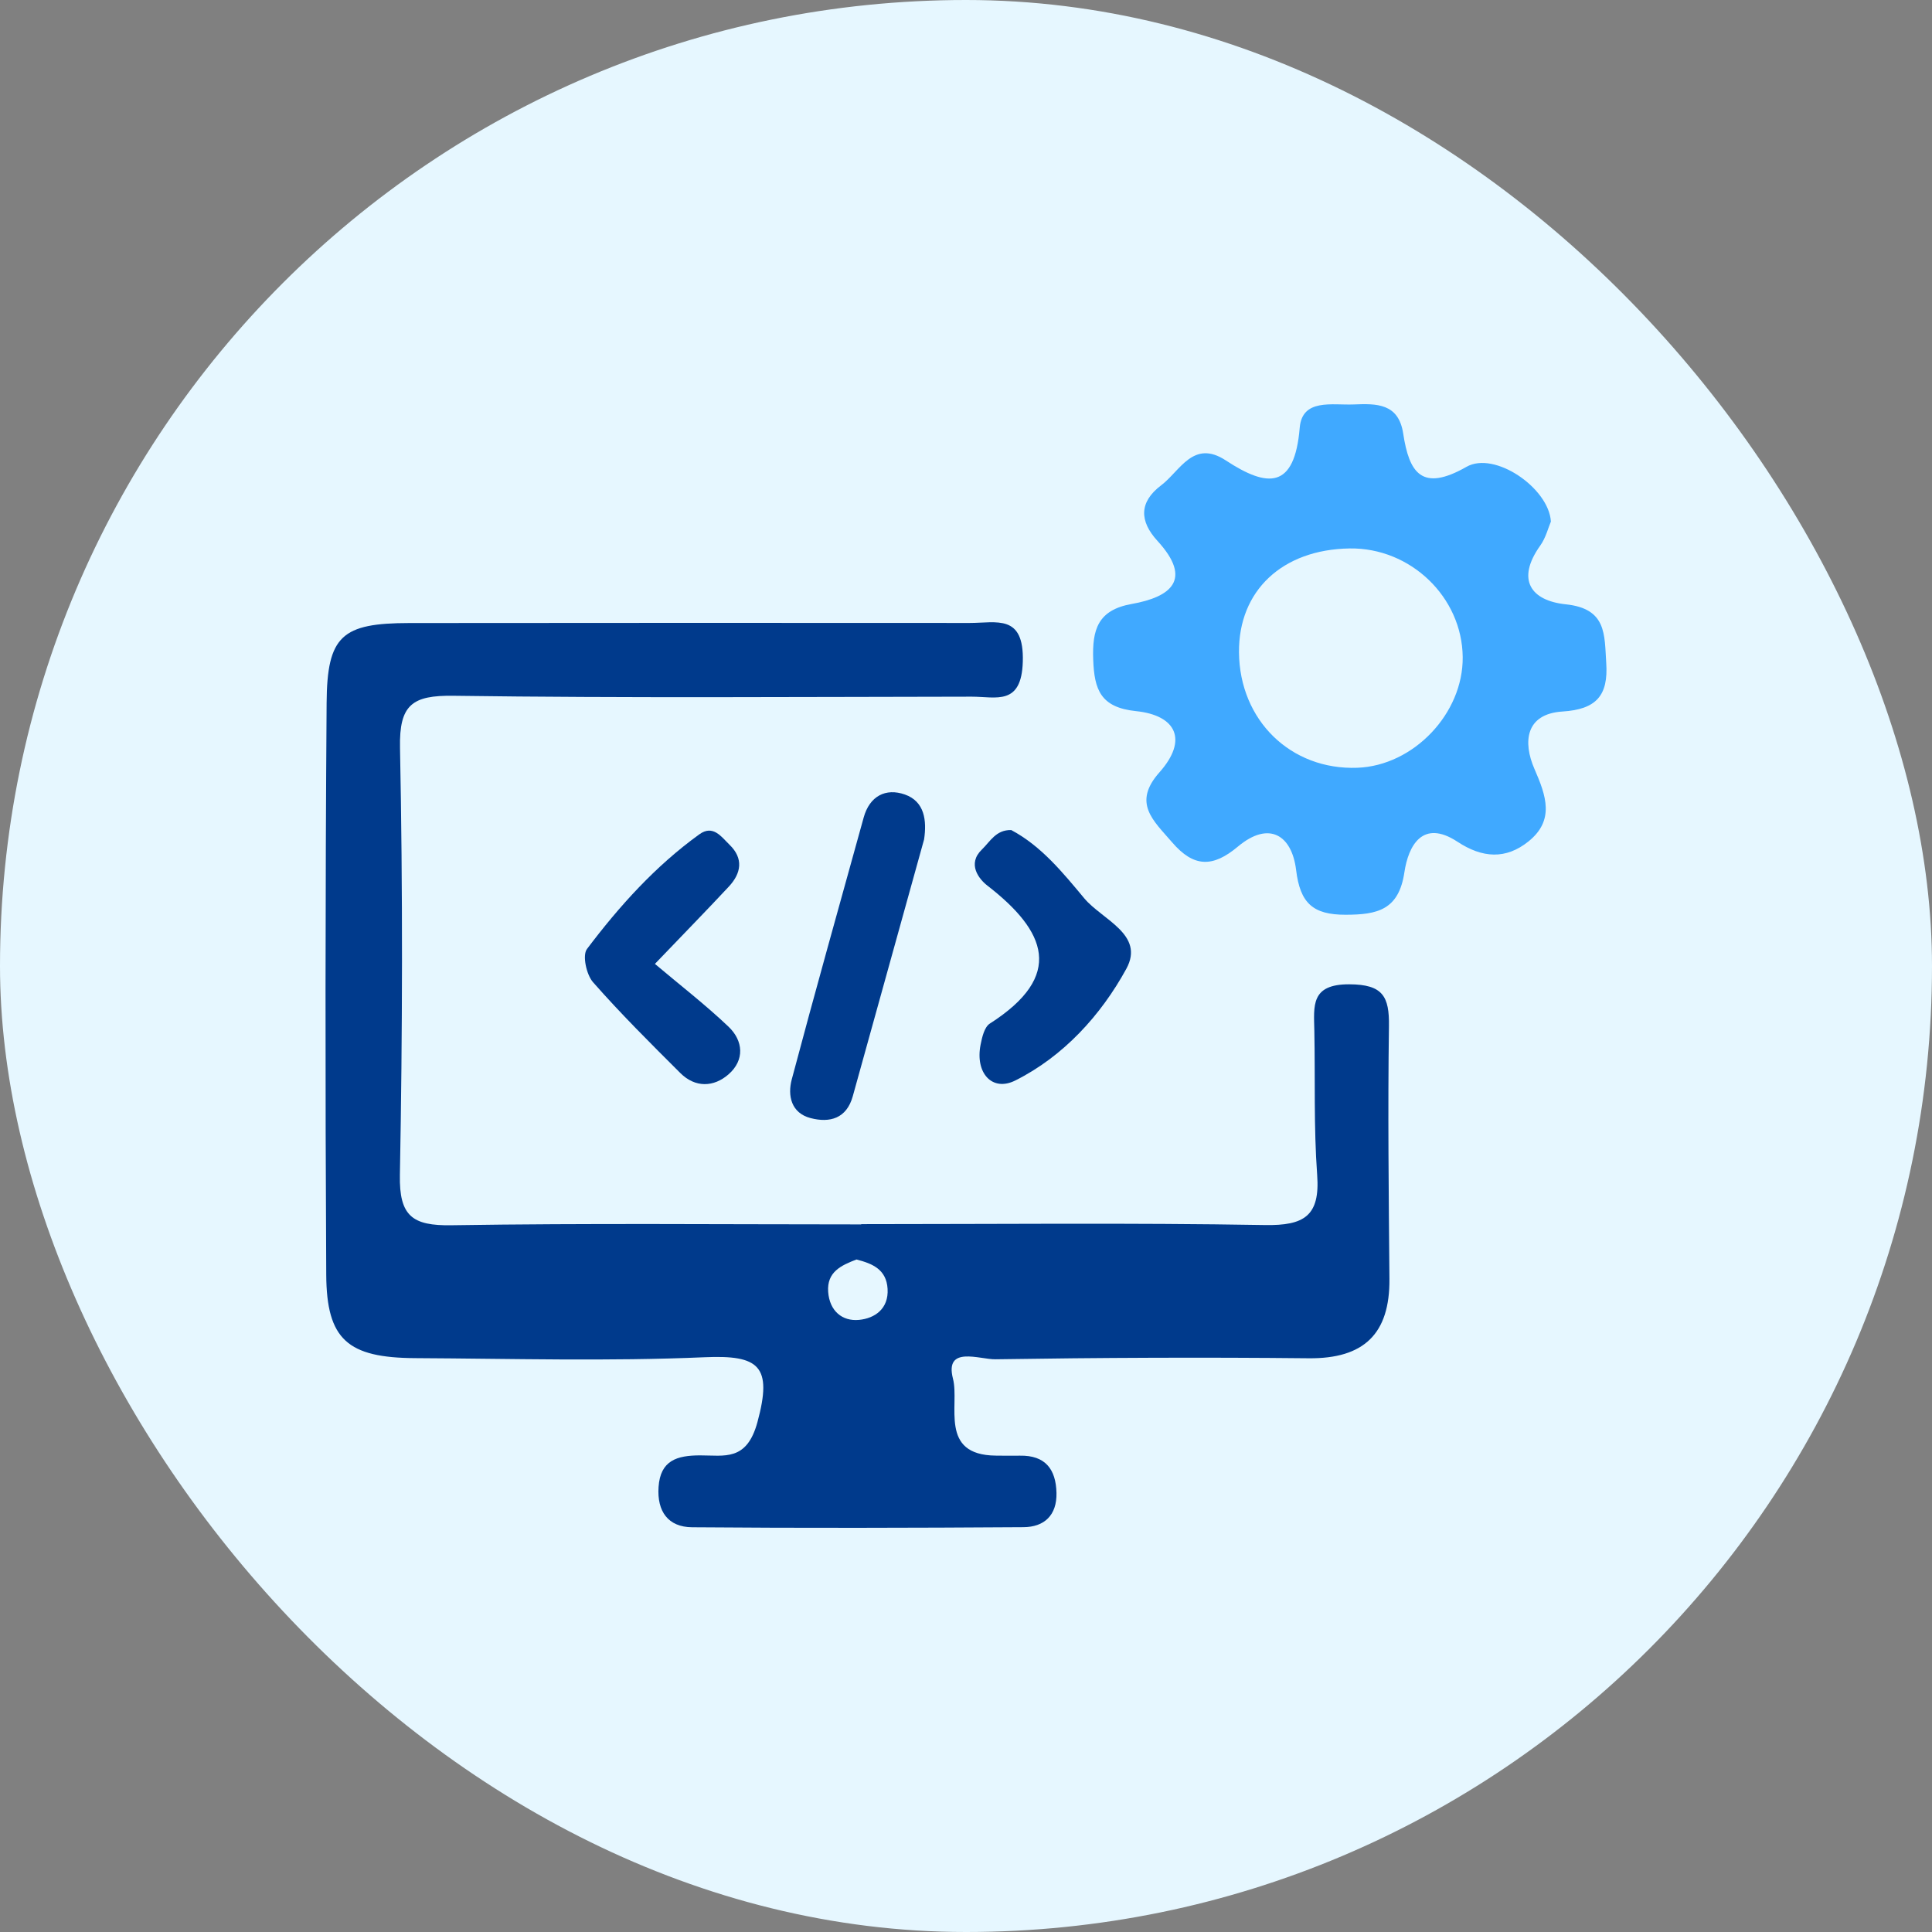
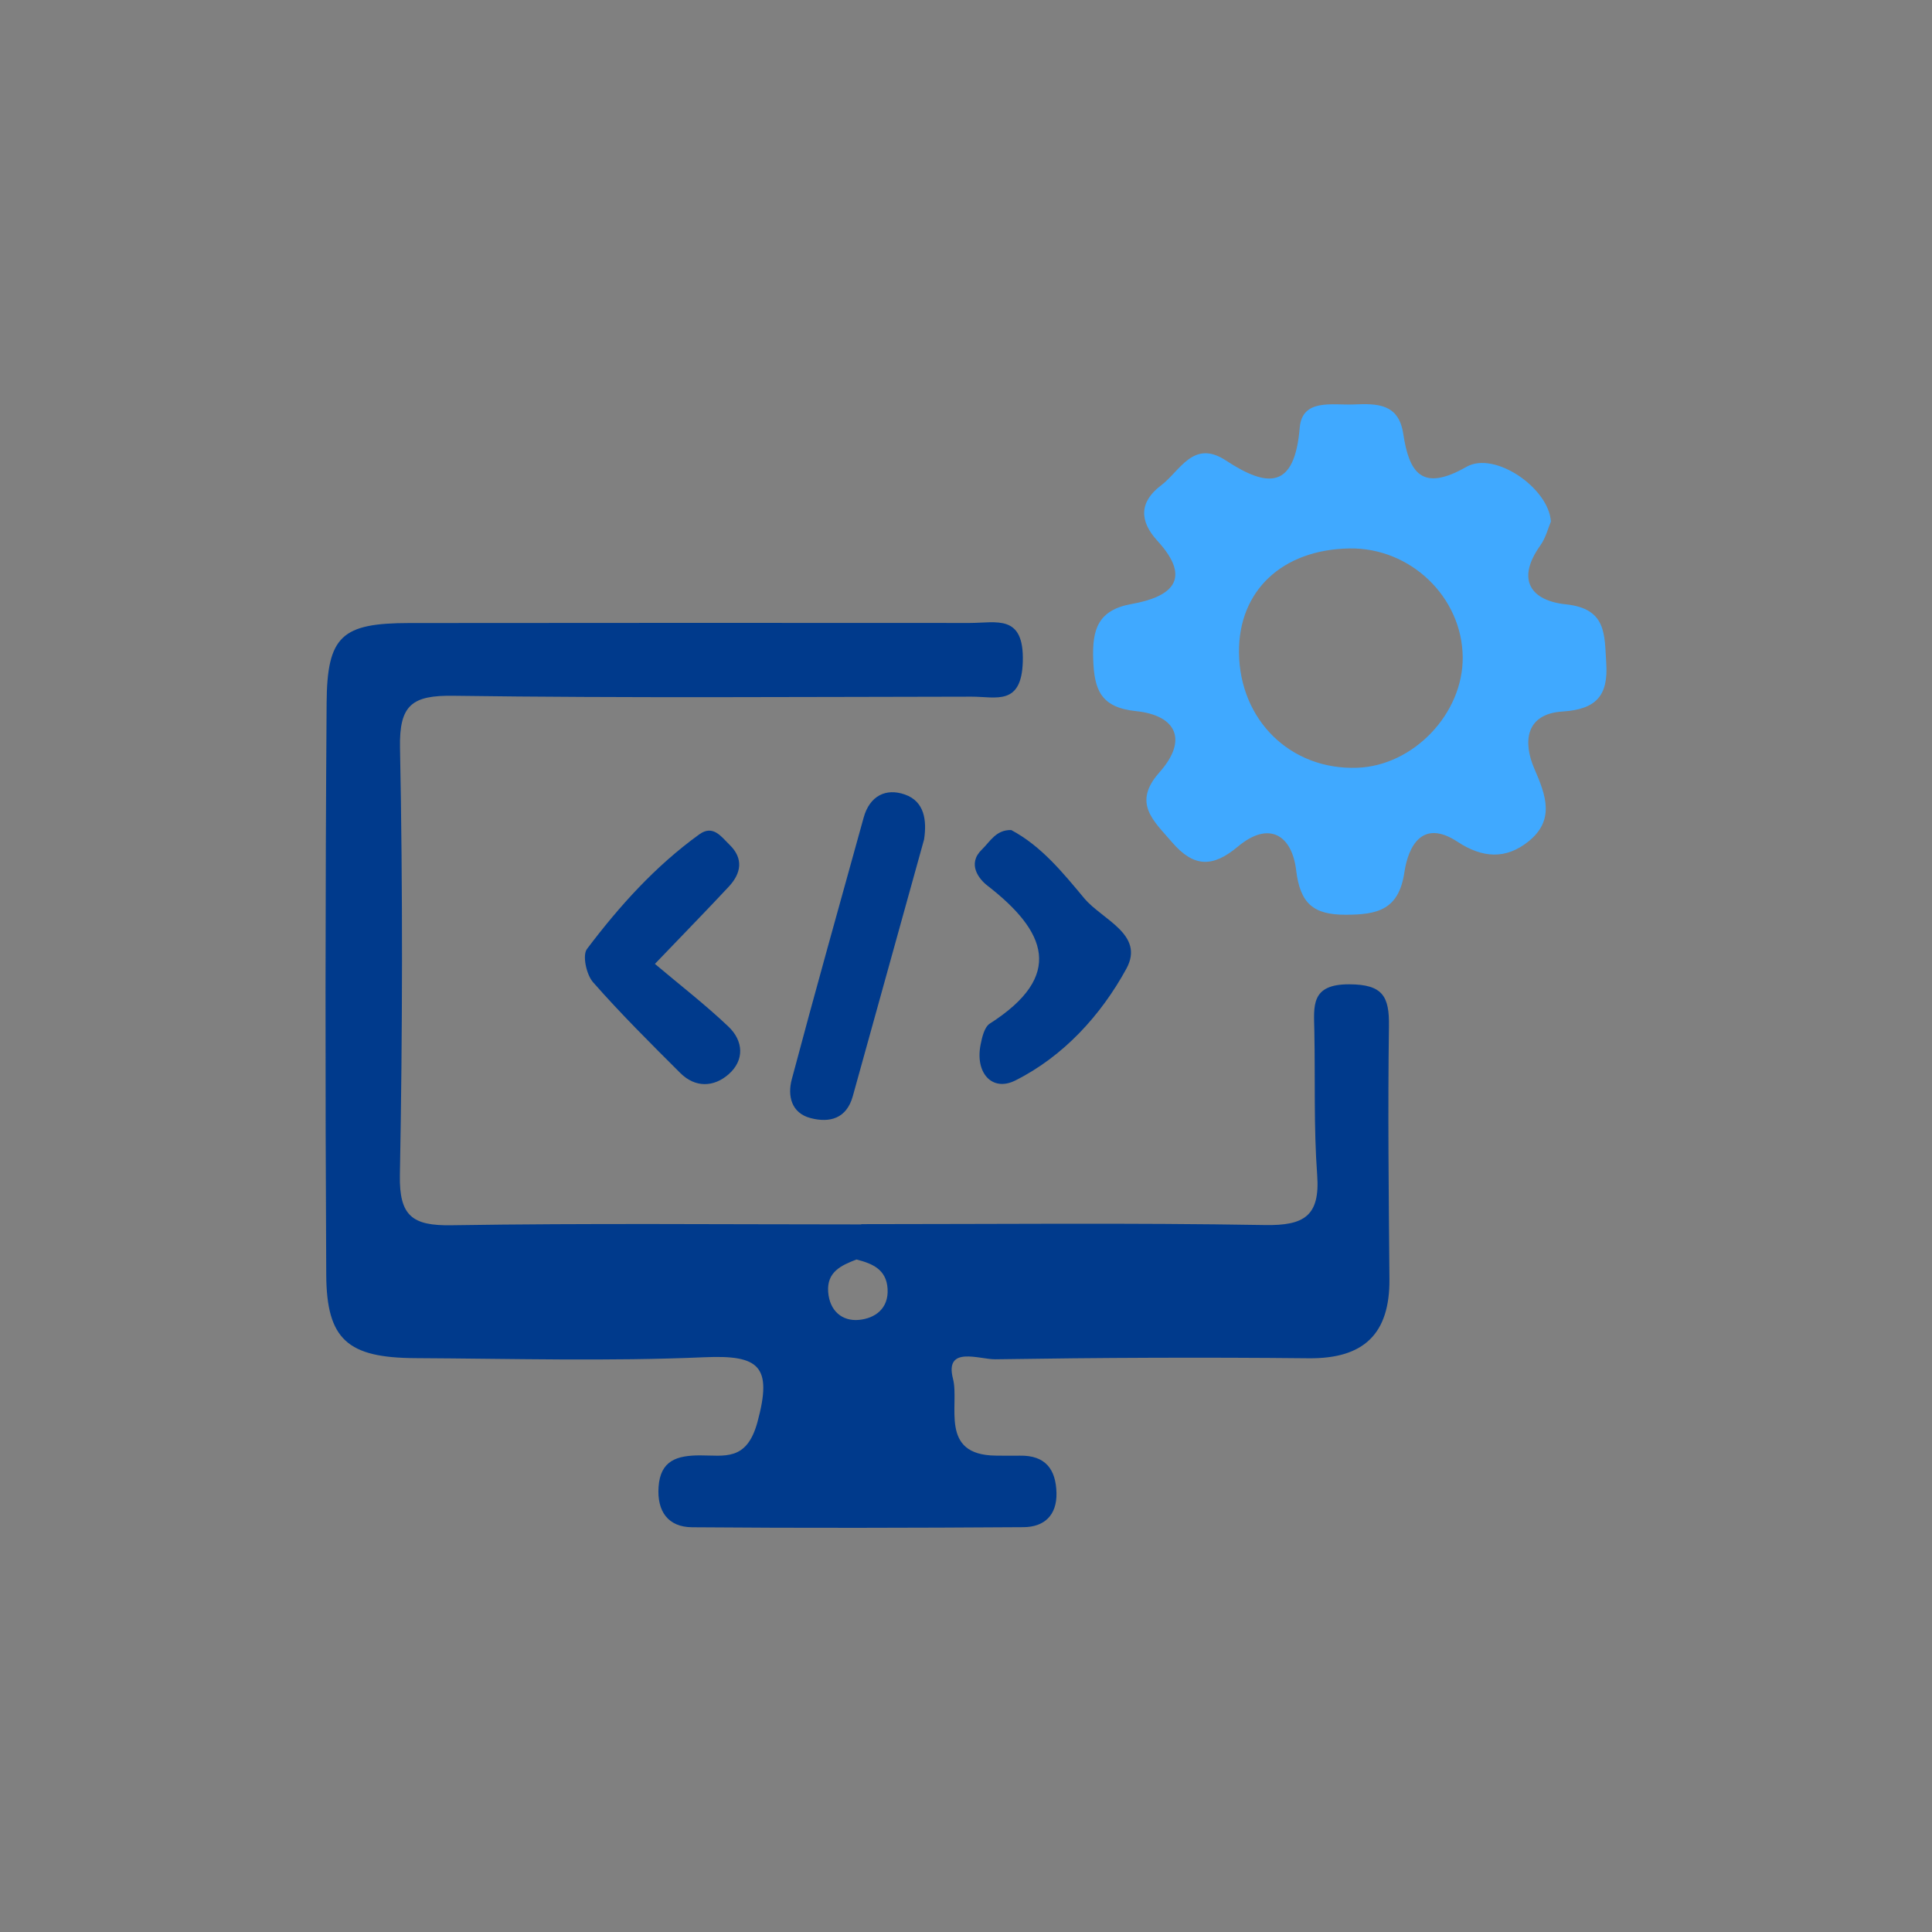
<svg xmlns="http://www.w3.org/2000/svg" width="160" height="160" viewBox="0 0 160 160" fill="none">
  <rect x="0" y="0" width="160" height="160" fill="#808080" stroke="none" />
-   <rect width="160" height="160" rx="80" fill="#E6F7FF" />
  <g clip-path="url(#clip0_460_42728)">
    <path d="M71.322 101.379C82.469 101.379 93.618 101.261 104.762 101.453C108.001 101.508 109.331 100.703 109.083 97.307C108.792 93.338 108.927 89.34 108.848 85.355C108.808 83.312 108.525 81.505 111.739 81.516C114.533 81.525 115.062 82.528 115.027 84.987C114.928 91.963 115.008 98.942 115.067 105.919C115.105 110.454 112.962 112.532 108.381 112.486C99.731 112.398 91.079 112.435 82.43 112.57C81.133 112.59 78.209 111.41 78.921 114.178C79.483 116.357 77.735 120.501 82.466 120.548C83.132 120.554 83.797 120.564 84.463 120.552C86.569 120.513 87.449 121.675 87.493 123.64C87.534 125.49 86.479 126.463 84.762 126.474C75.612 126.533 66.462 126.556 57.313 126.481C55.337 126.465 54.402 125.175 54.539 123.147C54.688 120.935 56.076 120.535 57.96 120.528C59.999 120.522 61.841 121.045 62.729 117.77C63.993 113.113 62.867 112.206 58.35 112.401C50.379 112.746 42.383 112.516 34.397 112.475C28.8 112.446 27.048 110.948 27.018 105.572C26.93 89.788 26.938 74.004 27.049 58.221C27.088 52.641 28.314 51.605 33.898 51.597C49.37 51.576 64.843 51.585 80.315 51.591C82.52 51.592 84.821 50.825 84.704 54.799C84.597 58.48 82.481 57.693 80.474 57.695C66.166 57.712 51.856 57.816 37.551 57.621C34.136 57.574 33.056 58.361 33.127 61.927C33.36 73.719 33.336 85.52 33.117 97.313C33.054 100.718 34.159 101.52 37.384 101.47C48.694 101.293 60.009 101.401 71.322 101.401L71.322 101.379ZM70.93 104.306C69.663 104.792 68.463 105.334 68.586 106.994C68.702 108.559 69.742 109.442 71.144 109.307C72.438 109.181 73.604 108.397 73.506 106.736C73.41 105.121 72.243 104.642 70.93 104.306Z" fill="#003A8C" />
    <path d="M128.439 43.192C128.222 43.697 128.02 44.532 127.558 45.18C125.528 48.027 126.801 49.748 129.671 50.047C133.082 50.403 132.866 52.564 133.022 54.907C133.201 57.6 132.203 58.747 129.397 58.925C126.332 59.12 126.105 61.453 127.076 63.679C128.045 65.898 128.769 67.93 126.576 69.688C124.708 71.187 122.769 71.071 120.7 69.709C117.808 67.805 116.633 70.046 116.306 72.238C115.84 75.369 114.059 75.752 111.43 75.755C108.735 75.759 107.671 74.799 107.339 72.054C106.991 69.174 105.106 67.941 102.518 70.11C100.437 71.854 98.863 71.846 97.065 69.753C95.52 67.954 93.755 66.509 96.023 63.958C98.416 61.267 97.404 59.237 94.083 58.893C91.147 58.589 90.626 57.122 90.535 54.632C90.443 52.151 90.913 50.519 93.72 50.019C96.943 49.445 98.816 48.022 95.851 44.788C94.353 43.153 94.328 41.577 96.157 40.196C97.735 39.005 98.815 36.359 101.515 38.129C104.988 40.406 107.212 40.529 107.637 35.423C107.841 32.983 110.334 33.567 112.1 33.495C113.997 33.417 115.824 33.388 116.208 35.909C116.703 39.157 117.745 40.775 121.449 38.66C123.779 37.33 128.265 40.413 128.439 43.192ZM111.768 45.42C106.193 45.506 102.563 48.918 102.608 54.029C102.658 59.655 106.898 63.788 112.412 63.583C117.068 63.41 121.182 59.086 121.135 54.415C121.086 49.447 116.811 45.342 111.768 45.42Z" fill="#40A9FF" />
    <path d="M76.529 69.516C74.554 76.628 72.59 83.708 70.623 90.787C70.109 92.634 68.718 93.01 67.13 92.596C65.517 92.176 65.215 90.73 65.569 89.395C67.495 82.147 69.527 74.928 71.527 67.7C72.018 65.925 73.353 65.241 74.935 65.797C76.585 66.376 76.76 67.976 76.529 69.516Z" fill="#003A8C" />
    <path d="M54.237 79.826C56.303 81.57 58.407 83.196 60.324 85.017C61.561 86.192 61.682 87.789 60.34 88.967C59.119 90.039 57.584 90.104 56.337 88.861C53.875 86.405 51.403 83.95 49.111 81.341C48.563 80.716 48.215 79.116 48.61 78.592C51.29 75.039 54.272 71.725 57.915 69.096C59.06 68.269 59.743 69.307 60.414 69.956C61.591 71.094 61.391 72.319 60.354 73.429C58.554 75.358 56.71 77.246 54.237 79.826Z" fill="#003A8C" />
    <path d="M83.746 68.741C86.233 70.062 88.018 72.265 89.795 74.396C91.267 76.162 94.833 77.383 93.28 80.227C91.18 84.071 88.069 87.487 84.079 89.483C82.176 90.435 80.743 88.874 81.208 86.518C81.33 85.897 81.523 85.056 81.974 84.768C88.178 80.8 86.658 77.127 81.761 73.334C81.076 72.803 80.076 71.552 81.314 70.356C82.005 69.688 82.483 68.712 83.746 68.741Z" fill="#003A8C" />
  </g>
  <defs>
    <clipPath id="clip0_460_42728">
      <rect width="106.085" height="93.057" fill="white" transform="translate(26.958 33.472)" />
    </clipPath>
  </defs>
</svg>